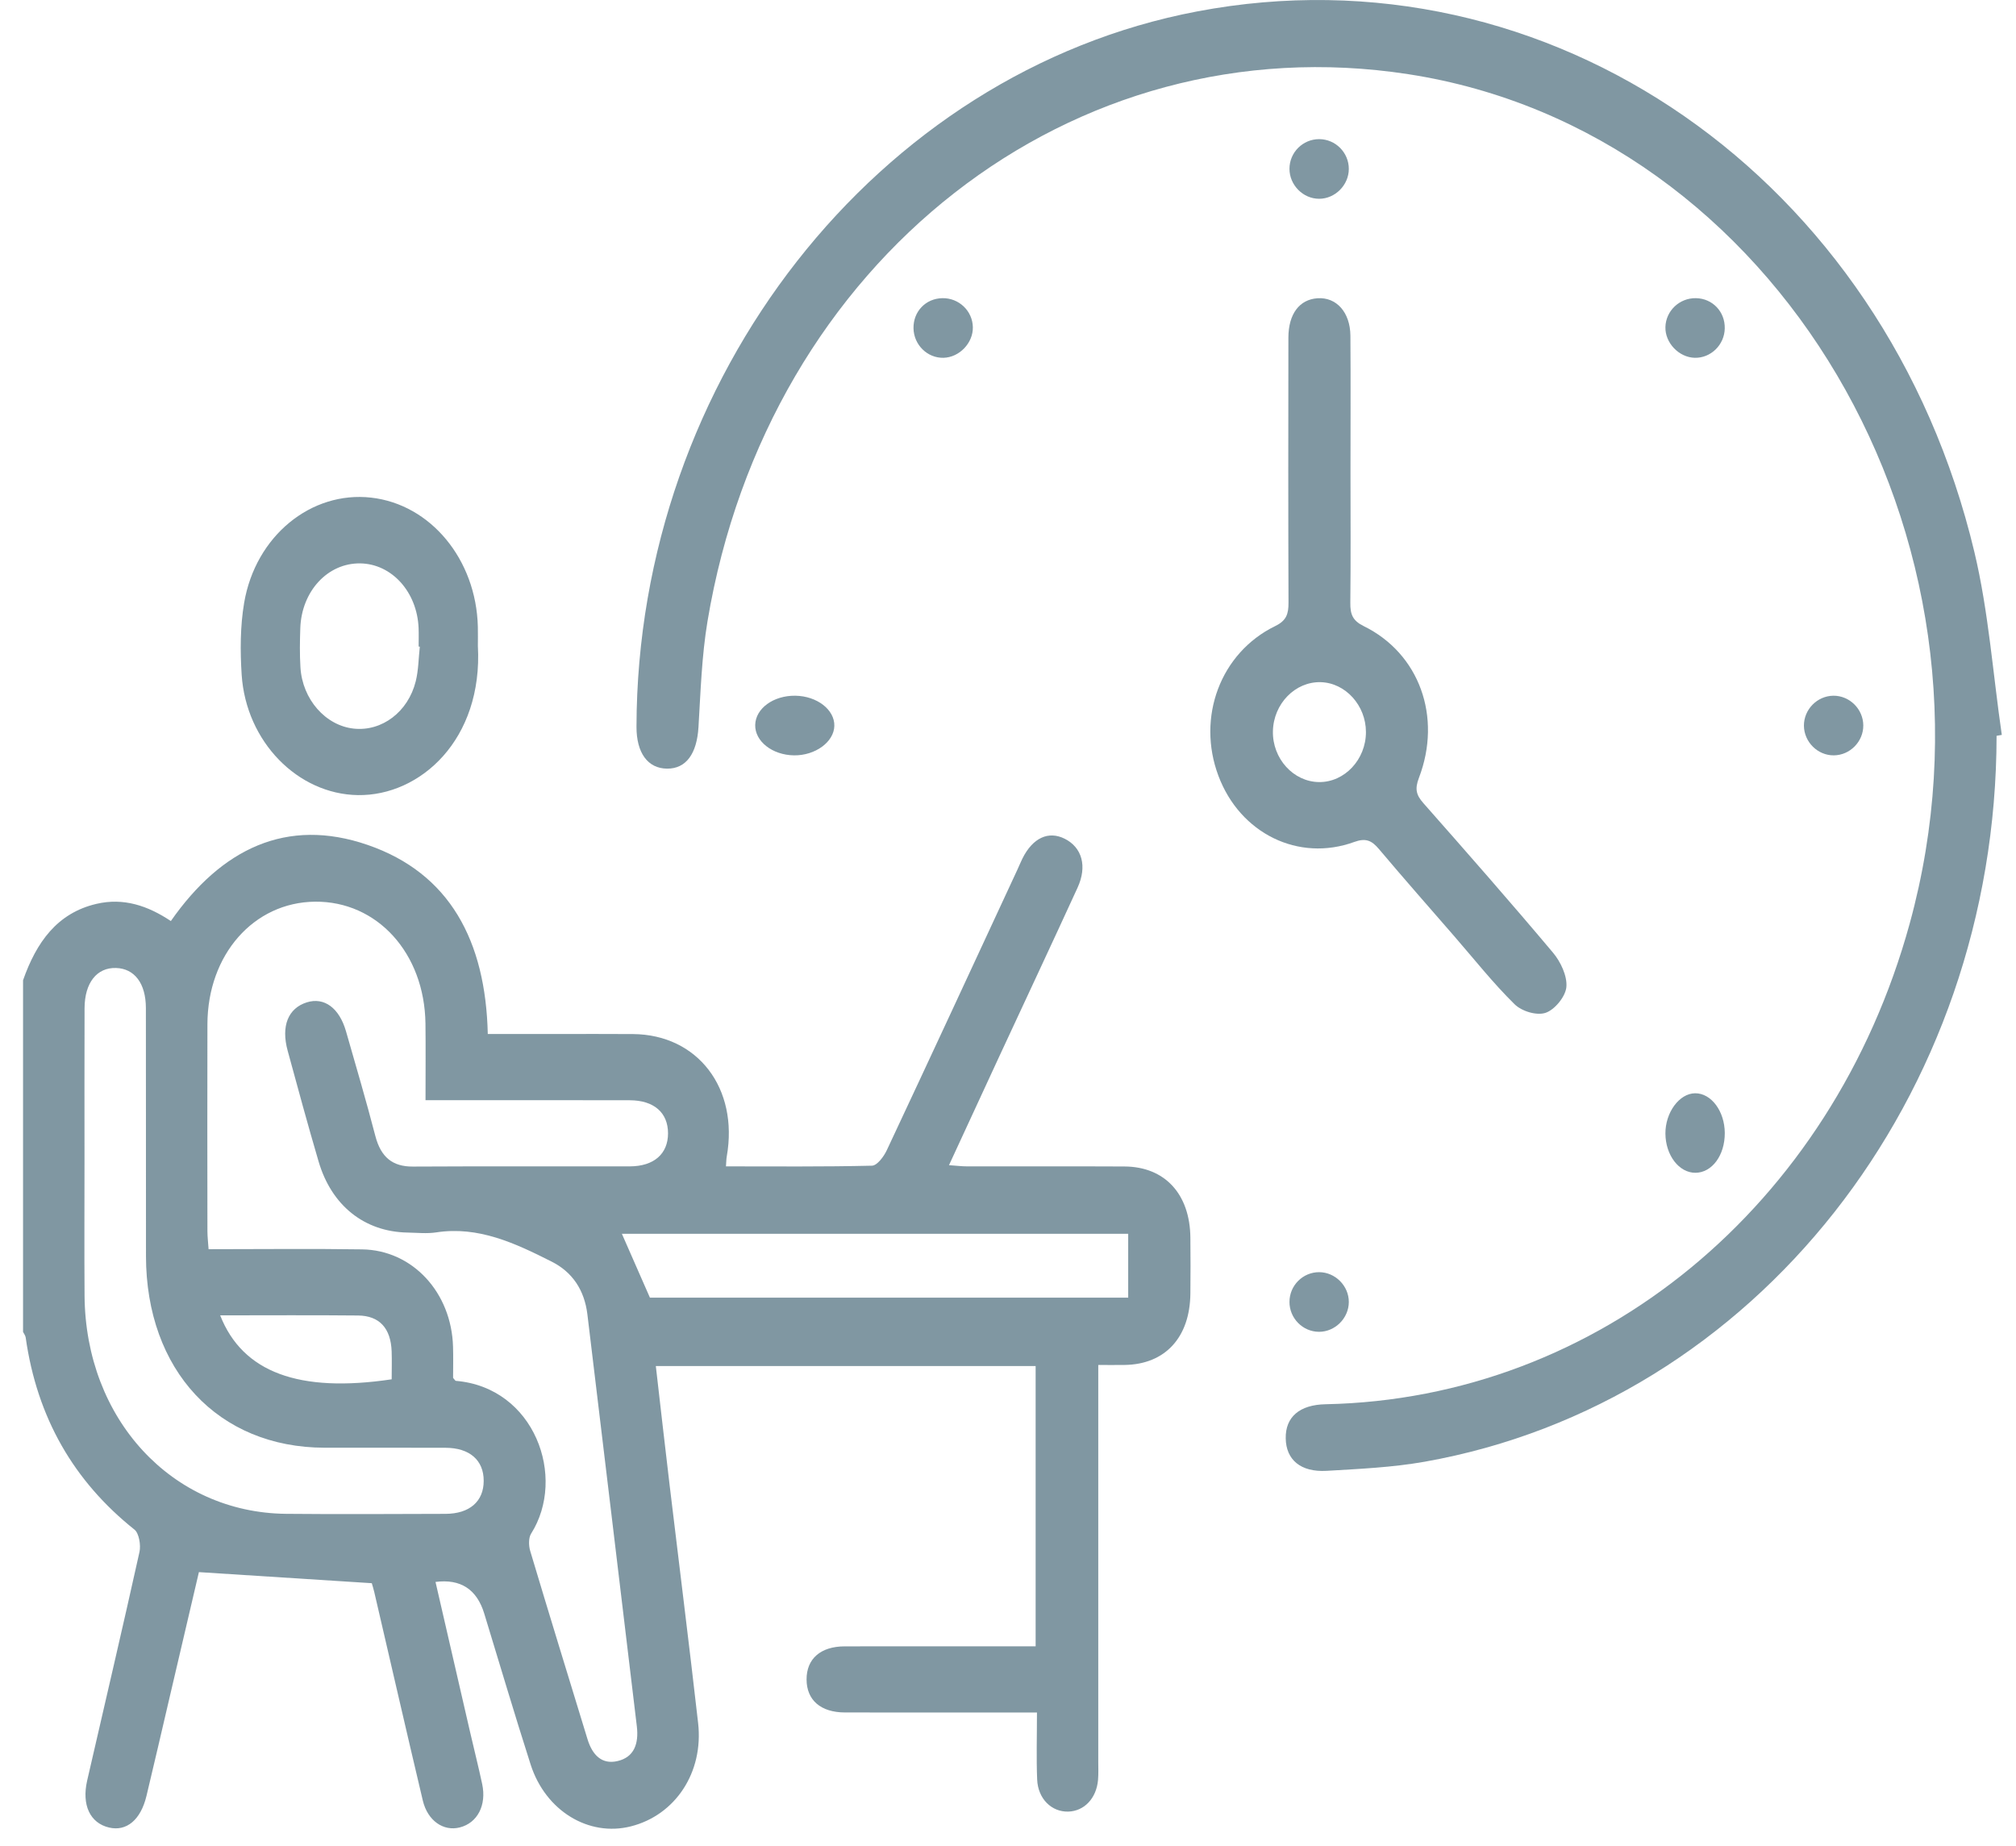
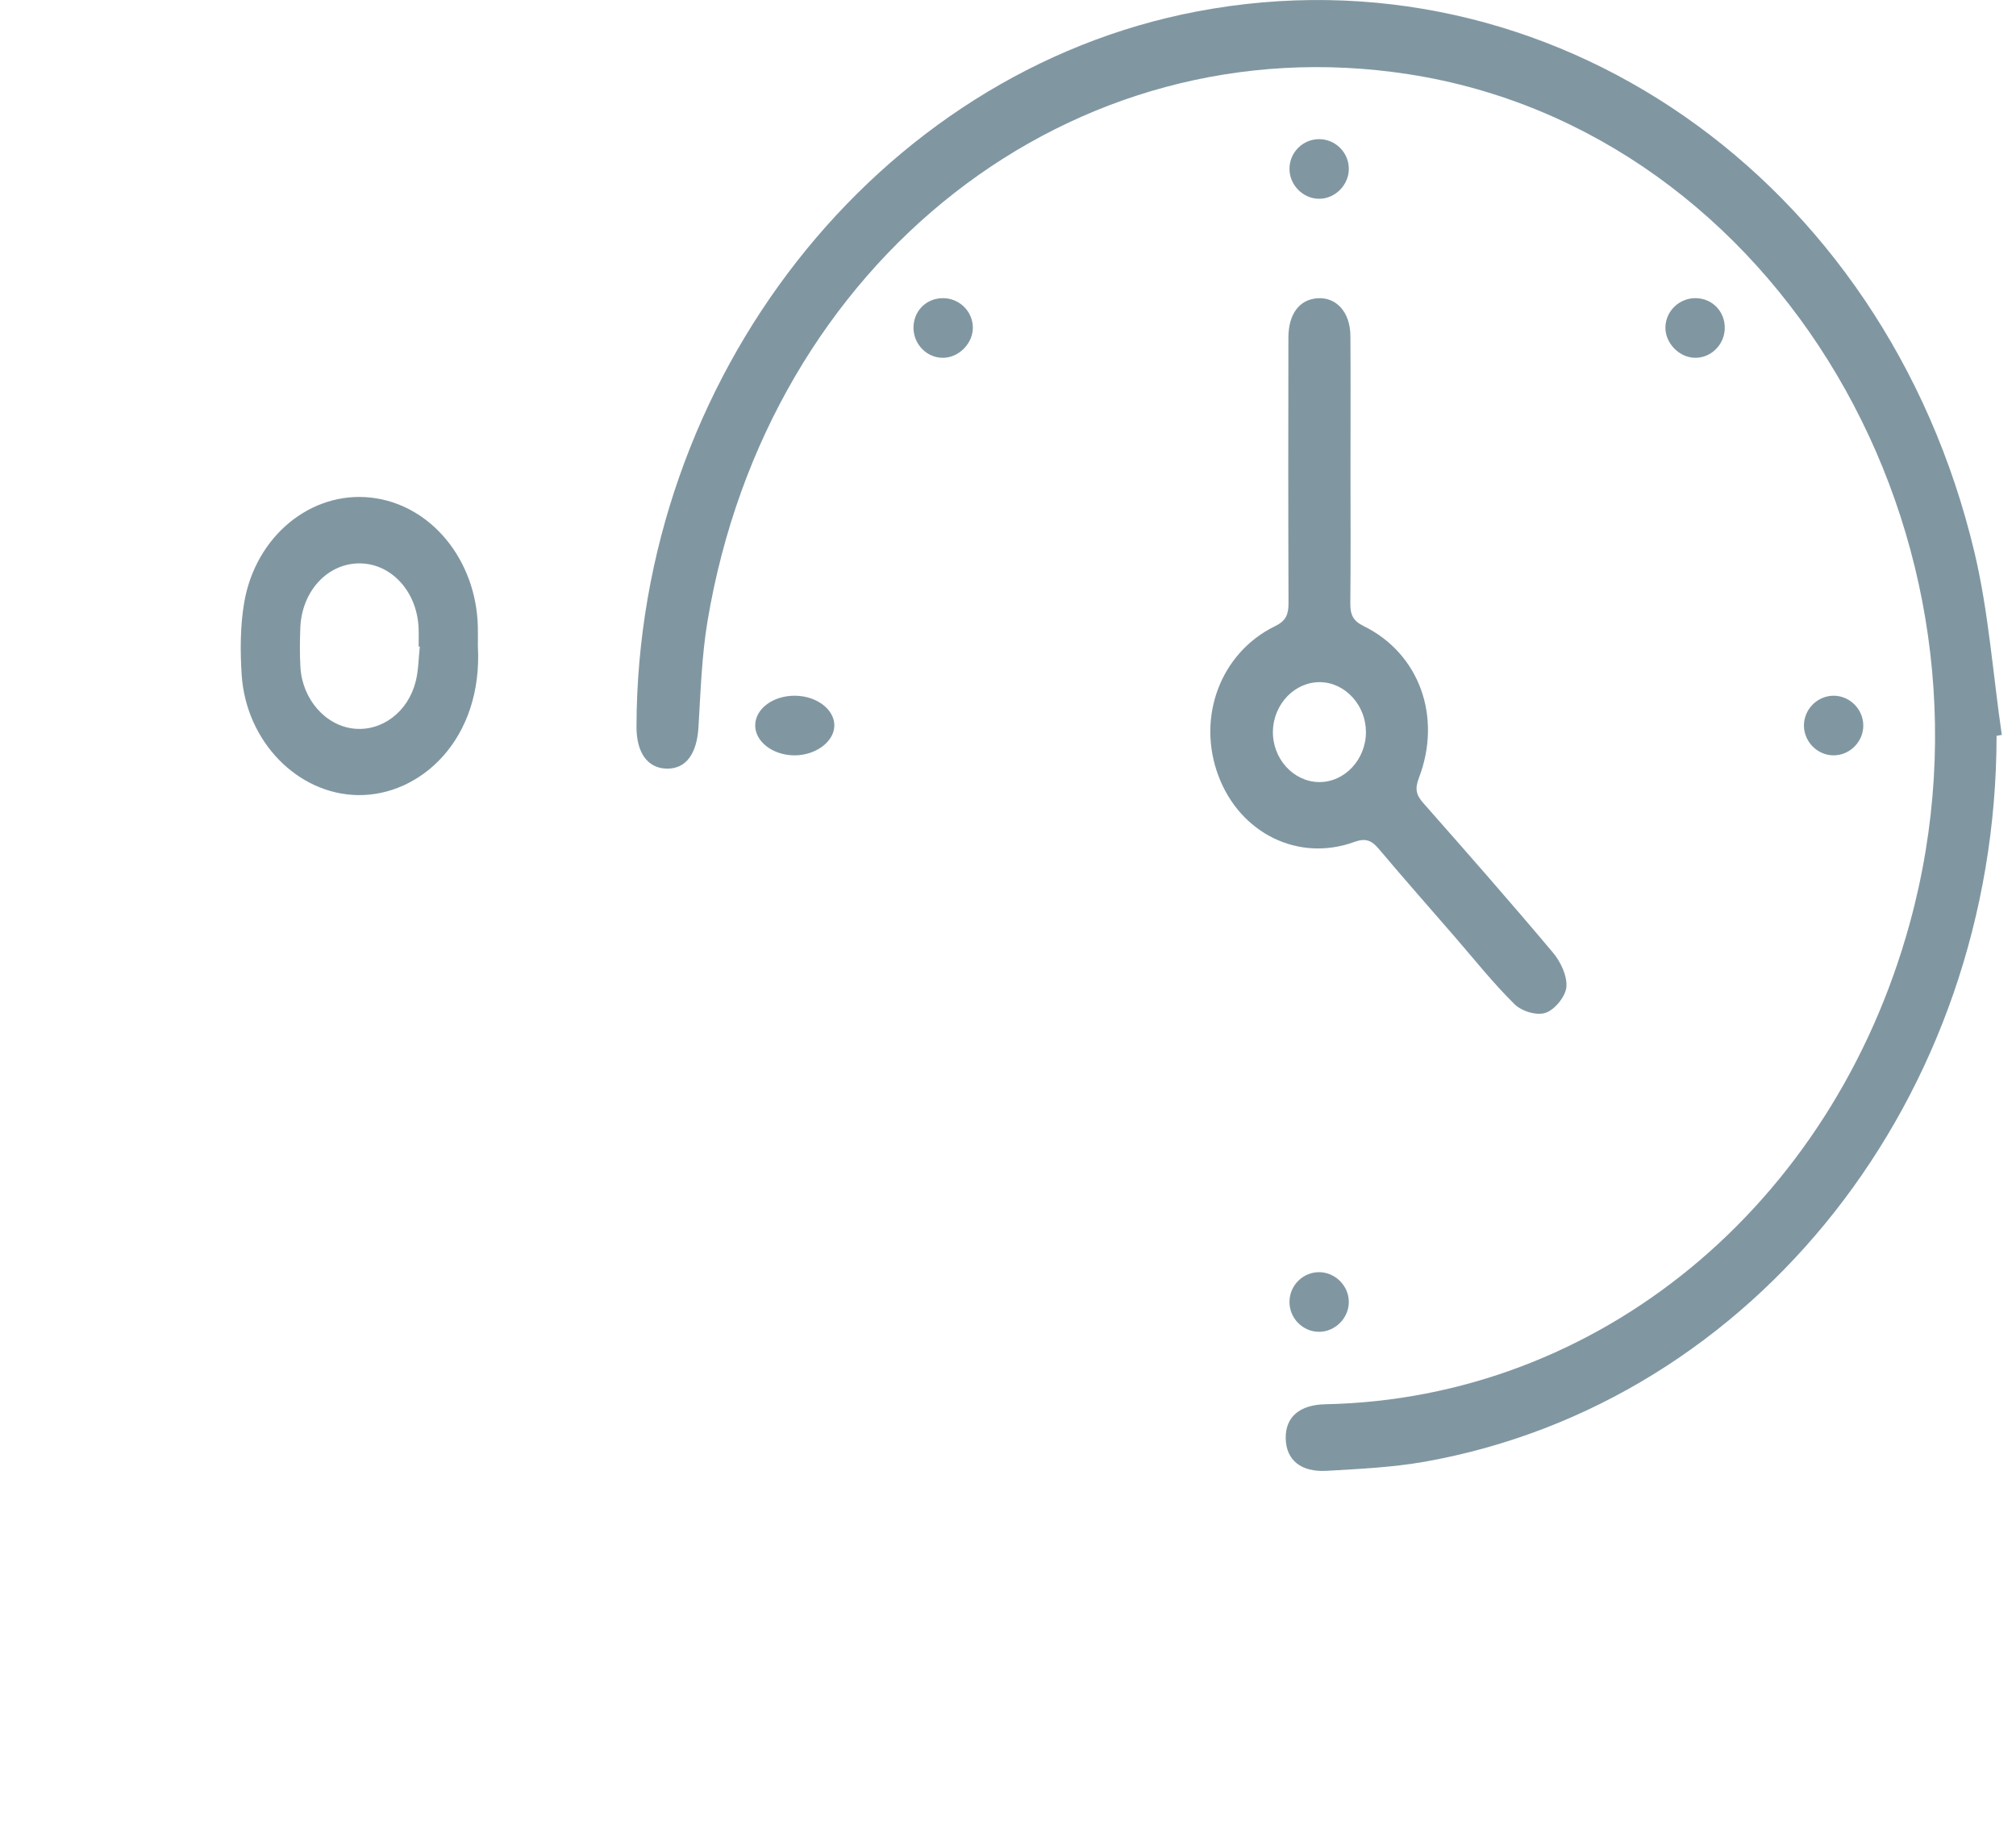
<svg xmlns="http://www.w3.org/2000/svg" width="71" height="65" viewBox="0 0 71 65" fill="none">
-   <path d="M41.923 43.584C41.909 42.047 41.022 41.085 39.6 41.078C37.753 41.069 35.905 41.077 34.057 41.074C33.869 41.074 33.681 41.05 33.422 41.032C34.041 39.693 34.62 38.437 35.202 37.182C36.118 35.209 37.042 33.24 37.949 31.262C38.297 30.504 38.107 29.842 37.496 29.536C36.922 29.249 36.37 29.507 36.008 30.234C35.945 30.362 35.891 30.495 35.831 30.625C34.301 33.922 32.774 37.219 31.23 40.508C31.124 40.734 30.89 41.045 30.71 41.05C29.002 41.091 27.293 41.074 25.567 41.074C25.579 40.912 25.579 40.814 25.596 40.721C26.017 38.322 24.572 36.433 22.295 36.415C21.393 36.408 20.492 36.413 19.59 36.413H17.179C17.104 33.132 15.84 30.753 12.953 29.756C10.097 28.77 7.798 29.887 6.017 32.435C5.21 31.897 4.354 31.604 3.392 31.831C2.012 32.154 1.28 33.186 0.812 34.52V46.903C0.843 46.967 0.893 47.029 0.904 47.097C1.305 49.93 2.602 52.165 4.737 53.867C4.895 53.993 4.966 54.413 4.912 54.654C4.316 57.342 3.686 60.02 3.07 62.702C2.872 63.565 3.173 64.199 3.839 64.357C4.455 64.504 4.957 64.089 5.159 63.242C5.43 62.116 5.689 60.987 5.953 59.859C6.319 58.291 6.686 56.724 7.005 55.363C9.108 55.497 11.095 55.624 13.094 55.753C13.118 55.837 13.155 55.952 13.182 56.069C13.751 58.514 14.311 60.961 14.89 63.404C15.06 64.121 15.62 64.502 16.195 64.353C16.814 64.195 17.142 63.573 16.981 62.823C16.85 62.208 16.694 61.6 16.554 60.988C16.148 59.231 15.745 57.473 15.338 55.708C16.222 55.595 16.794 55.967 17.055 56.825C17.597 58.598 18.123 60.376 18.688 62.139C19.213 63.774 20.736 64.692 22.218 64.316C23.782 63.921 24.783 62.419 24.587 60.682C24.27 57.889 23.917 55.1 23.584 52.31C23.418 50.923 23.262 49.533 23.097 48.105H36.473V57.976C34.204 57.976 31.977 57.973 29.75 57.977C28.898 57.979 28.404 58.415 28.406 59.144C28.409 59.87 28.902 60.303 29.757 60.305C31.763 60.309 33.768 60.306 35.774 60.306H36.52C36.52 61.164 36.496 61.916 36.527 62.665C36.554 63.347 37.038 63.814 37.625 63.796C38.185 63.78 38.616 63.327 38.671 62.678C38.689 62.461 38.679 62.242 38.679 62.023V48.068C39.035 48.068 39.321 48.072 39.609 48.067C41.034 48.048 41.91 47.097 41.923 45.55C41.93 44.895 41.93 44.239 41.923 43.584ZM15.687 53.311C13.817 53.316 11.947 53.328 10.078 53.31C6.053 53.271 3.01 49.974 2.978 45.628C2.967 44.026 2.976 42.424 2.976 40.822C2.976 39.051 2.972 37.28 2.978 35.507C2.981 34.608 3.411 34.068 4.086 34.088C4.736 34.107 5.136 34.629 5.138 35.496C5.144 38.409 5.137 41.321 5.141 44.233C5.146 48.256 7.683 50.976 11.432 50.982C12.851 50.984 14.27 50.979 15.689 50.984C16.541 50.987 17.036 51.422 17.035 52.148C17.035 52.873 16.538 53.309 15.687 53.311ZM7.754 46.321C9.417 46.321 11.013 46.31 12.609 46.326C13.366 46.333 13.763 46.776 13.793 47.589C13.805 47.92 13.794 48.253 13.794 48.573C10.534 49.06 8.546 48.331 7.754 46.321ZM21.747 62.017C21.19 62.147 20.859 61.795 20.691 61.246C20.015 59.036 19.334 56.828 18.672 54.614C18.618 54.431 18.612 54.156 18.703 54.011C19.965 52.02 18.829 48.858 16.052 48.627C16.036 48.627 16.023 48.597 15.957 48.523C15.957 48.198 15.967 47.812 15.955 47.427C15.902 45.515 14.529 44.023 12.752 43.997C10.973 43.97 9.194 43.991 7.346 43.991C7.331 43.764 7.306 43.557 7.305 43.351C7.303 40.922 7.298 38.495 7.305 36.067C7.313 33.616 8.935 31.776 11.093 31.753C13.284 31.732 14.95 33.565 14.984 36.043C14.995 36.914 14.986 37.783 14.986 38.744H16.702C18.528 38.744 20.354 38.741 22.178 38.746C23.032 38.748 23.526 39.182 23.527 39.91C23.527 40.634 23.03 41.073 22.179 41.074C19.632 41.078 17.086 41.067 14.539 41.081C13.824 41.085 13.415 40.751 13.22 40.007C12.898 38.77 12.539 37.545 12.186 36.319C11.948 35.491 11.416 35.107 10.806 35.298C10.148 35.505 9.893 36.132 10.131 37.002C10.486 38.304 10.839 39.608 11.22 40.901C11.678 42.462 12.84 43.377 14.349 43.405C14.687 43.411 15.03 43.45 15.362 43.399C16.847 43.17 18.143 43.779 19.431 44.43C20.161 44.798 20.583 45.432 20.687 46.286C21.272 51.12 21.846 55.957 22.428 60.792C22.501 61.404 22.335 61.881 21.747 62.017ZM39.733 45.697H22.889C22.556 44.941 22.235 44.208 21.902 43.449H39.733V45.697Z" fill="#023047" fill-opacity="0.5" />
  <path d="M70.316 25.913C70.304 38.619 61.816 49.408 50.175 51.475C49.038 51.676 47.876 51.728 46.723 51.796C45.806 51.849 45.293 51.406 45.281 50.653C45.268 49.898 45.769 49.469 46.685 49.451C56.283 49.256 64.517 42.484 67.254 32.532C71.004 18.901 62.568 4.608 49.594 2.612C37.77 0.791 27.041 9.154 24.917 21.879C24.713 23.104 24.674 24.364 24.599 25.61C24.543 26.535 24.168 27.074 23.492 27.068C22.813 27.062 22.414 26.514 22.416 25.592C22.44 13.322 30.886 2.545 42.157 0.403C54.552 -1.953 66.391 6.244 69.535 19.442C70.035 21.539 70.187 23.732 70.5 25.88C70.439 25.89 70.377 25.902 70.316 25.912L70.316 25.913Z" fill="#023047" fill-opacity="0.5" />
  <path d="M54.696 33.551C53.199 31.77 51.665 30.024 50.128 28.282C49.878 27.997 49.821 27.789 49.972 27.393C50.795 25.241 49.984 23.009 48.028 22.049C47.639 21.858 47.551 21.635 47.556 21.225C47.573 19.682 47.563 18.14 47.562 16.596C47.562 15.005 47.571 13.414 47.559 11.822C47.552 10.994 47.063 10.458 46.401 10.503C45.765 10.546 45.377 11.053 45.375 11.889C45.37 14.999 45.368 18.11 45.379 21.22C45.381 21.626 45.304 21.855 44.911 22.047C42.979 22.988 42.137 25.262 42.911 27.322C43.671 29.347 45.725 30.368 47.697 29.649C48.1 29.503 48.309 29.597 48.565 29.901C49.437 30.935 50.331 31.95 51.217 32.97C51.917 33.776 52.584 34.62 53.339 35.363C53.593 35.614 54.118 35.772 54.432 35.667C54.749 35.563 55.134 35.099 55.165 34.759C55.201 34.372 54.961 33.866 54.696 33.551ZM46.455 27.541C45.551 27.532 44.81 26.714 44.83 25.751C44.849 24.783 45.615 23.998 46.516 24.023C47.386 24.048 48.105 24.841 48.106 25.778C48.107 26.747 47.355 27.55 46.455 27.541Z" fill="#023047" fill-opacity="0.5" />
  <path d="M16.83 22.743C16.83 22.553 16.835 22.311 16.829 22.068C16.77 19.701 15.166 17.761 13.071 17.524C10.961 17.285 8.999 18.87 8.598 21.231C8.459 22.053 8.457 22.924 8.511 23.763C8.667 26.122 10.488 27.968 12.604 28C14.799 28.033 17.014 26.044 16.83 22.743ZM14.642 23.991C14.372 25.074 13.449 25.761 12.466 25.659C11.469 25.556 10.649 24.631 10.581 23.501C10.553 23.042 10.56 22.579 10.576 22.118C10.623 20.813 11.545 19.824 12.686 19.84C13.795 19.856 14.688 20.841 14.742 22.112C14.751 22.33 14.744 22.549 14.744 22.768C14.757 22.77 14.771 22.771 14.785 22.773C14.74 23.18 14.739 23.6 14.642 23.991Z" fill="#023047" fill-opacity="0.5" />
  <path d="M46.458 4.9C47.033 4.9 47.503 5.372 47.503 5.947C47.503 6.516 47.021 7.001 46.456 7C45.891 7 45.412 6.515 45.413 5.945C45.413 5.368 45.882 4.9 46.458 4.9Z" fill="#023047" fill-opacity="0.5" />
  <path d="M65.622 25.544C65.626 26.115 65.153 26.596 64.583 26.6C64.015 26.605 63.536 26.128 63.531 25.556C63.528 24.983 63.999 24.505 64.57 24.5C65.14 24.496 65.618 24.971 65.622 25.544Z" fill="#023047" fill-opacity="0.5" />
  <path d="M47.503 45.852C47.501 46.421 47.019 46.902 46.452 46.9C45.88 46.898 45.412 46.424 45.413 45.847C45.413 45.269 45.884 44.799 46.458 44.8C47.025 44.801 47.506 45.284 47.503 45.852Z" fill="#023047" fill-opacity="0.5" />
  <path d="M29.384 25.564C29.37 26.13 28.71 26.61 27.962 26.6C27.2 26.589 26.584 26.106 26.597 25.529C26.61 24.948 27.239 24.49 28.009 24.5C28.773 24.51 29.399 24.994 29.384 25.564Z" fill="#023047" fill-opacity="0.5" />
  <path d="M60.743 11.565C60.732 12.145 60.251 12.614 59.684 12.6C59.127 12.585 58.64 12.074 58.653 11.519C58.667 10.946 59.15 10.489 59.729 10.5C60.313 10.511 60.755 10.976 60.743 11.565Z" fill="#023047" fill-opacity="0.5" />
  <path d="M34.262 11.521C34.274 12.078 33.786 12.587 33.228 12.6C32.661 12.613 32.183 12.144 32.172 11.562C32.161 10.97 32.602 10.51 33.19 10.5C33.771 10.49 34.251 10.948 34.262 11.521Z" fill="#023047" fill-opacity="0.5" />
-   <path d="M60.744 39.9C60.747 40.683 60.295 41.296 59.712 41.3C59.133 41.304 58.658 40.683 58.653 39.919C58.649 39.176 59.143 38.505 59.698 38.5C60.266 38.495 60.74 39.13 60.744 39.9Z" fill="#023047" fill-opacity="0.5" />
</svg>